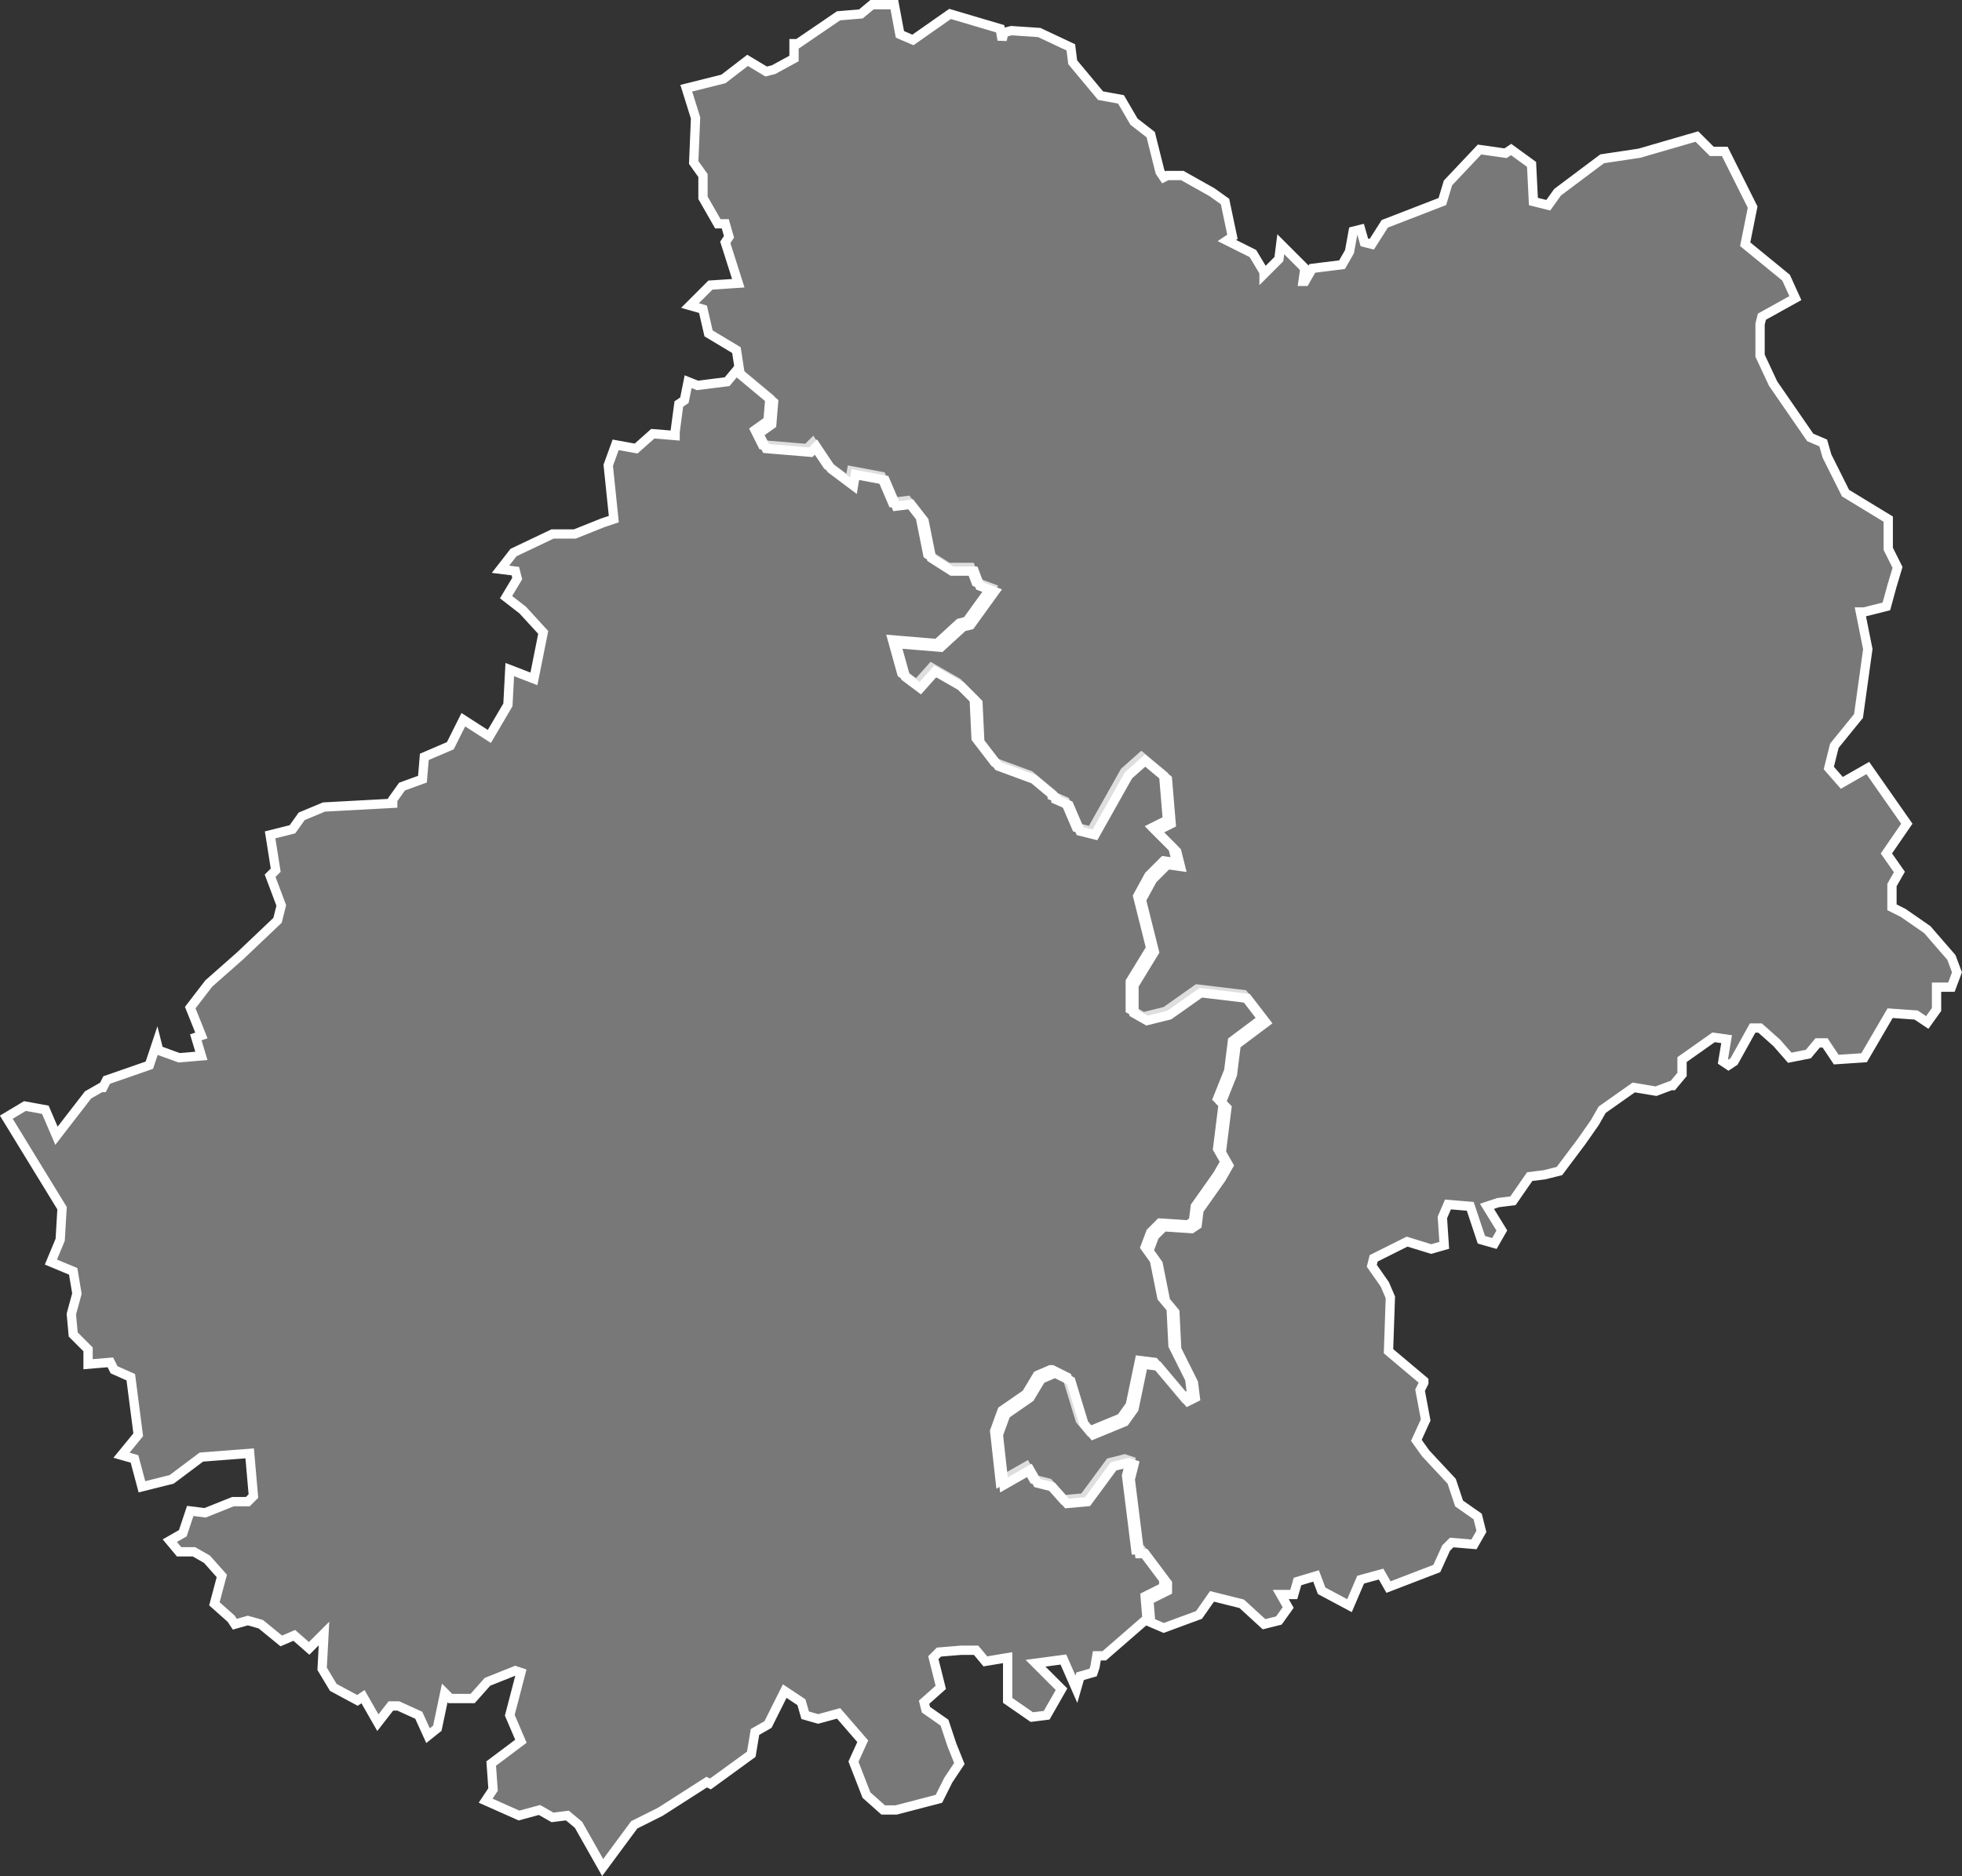
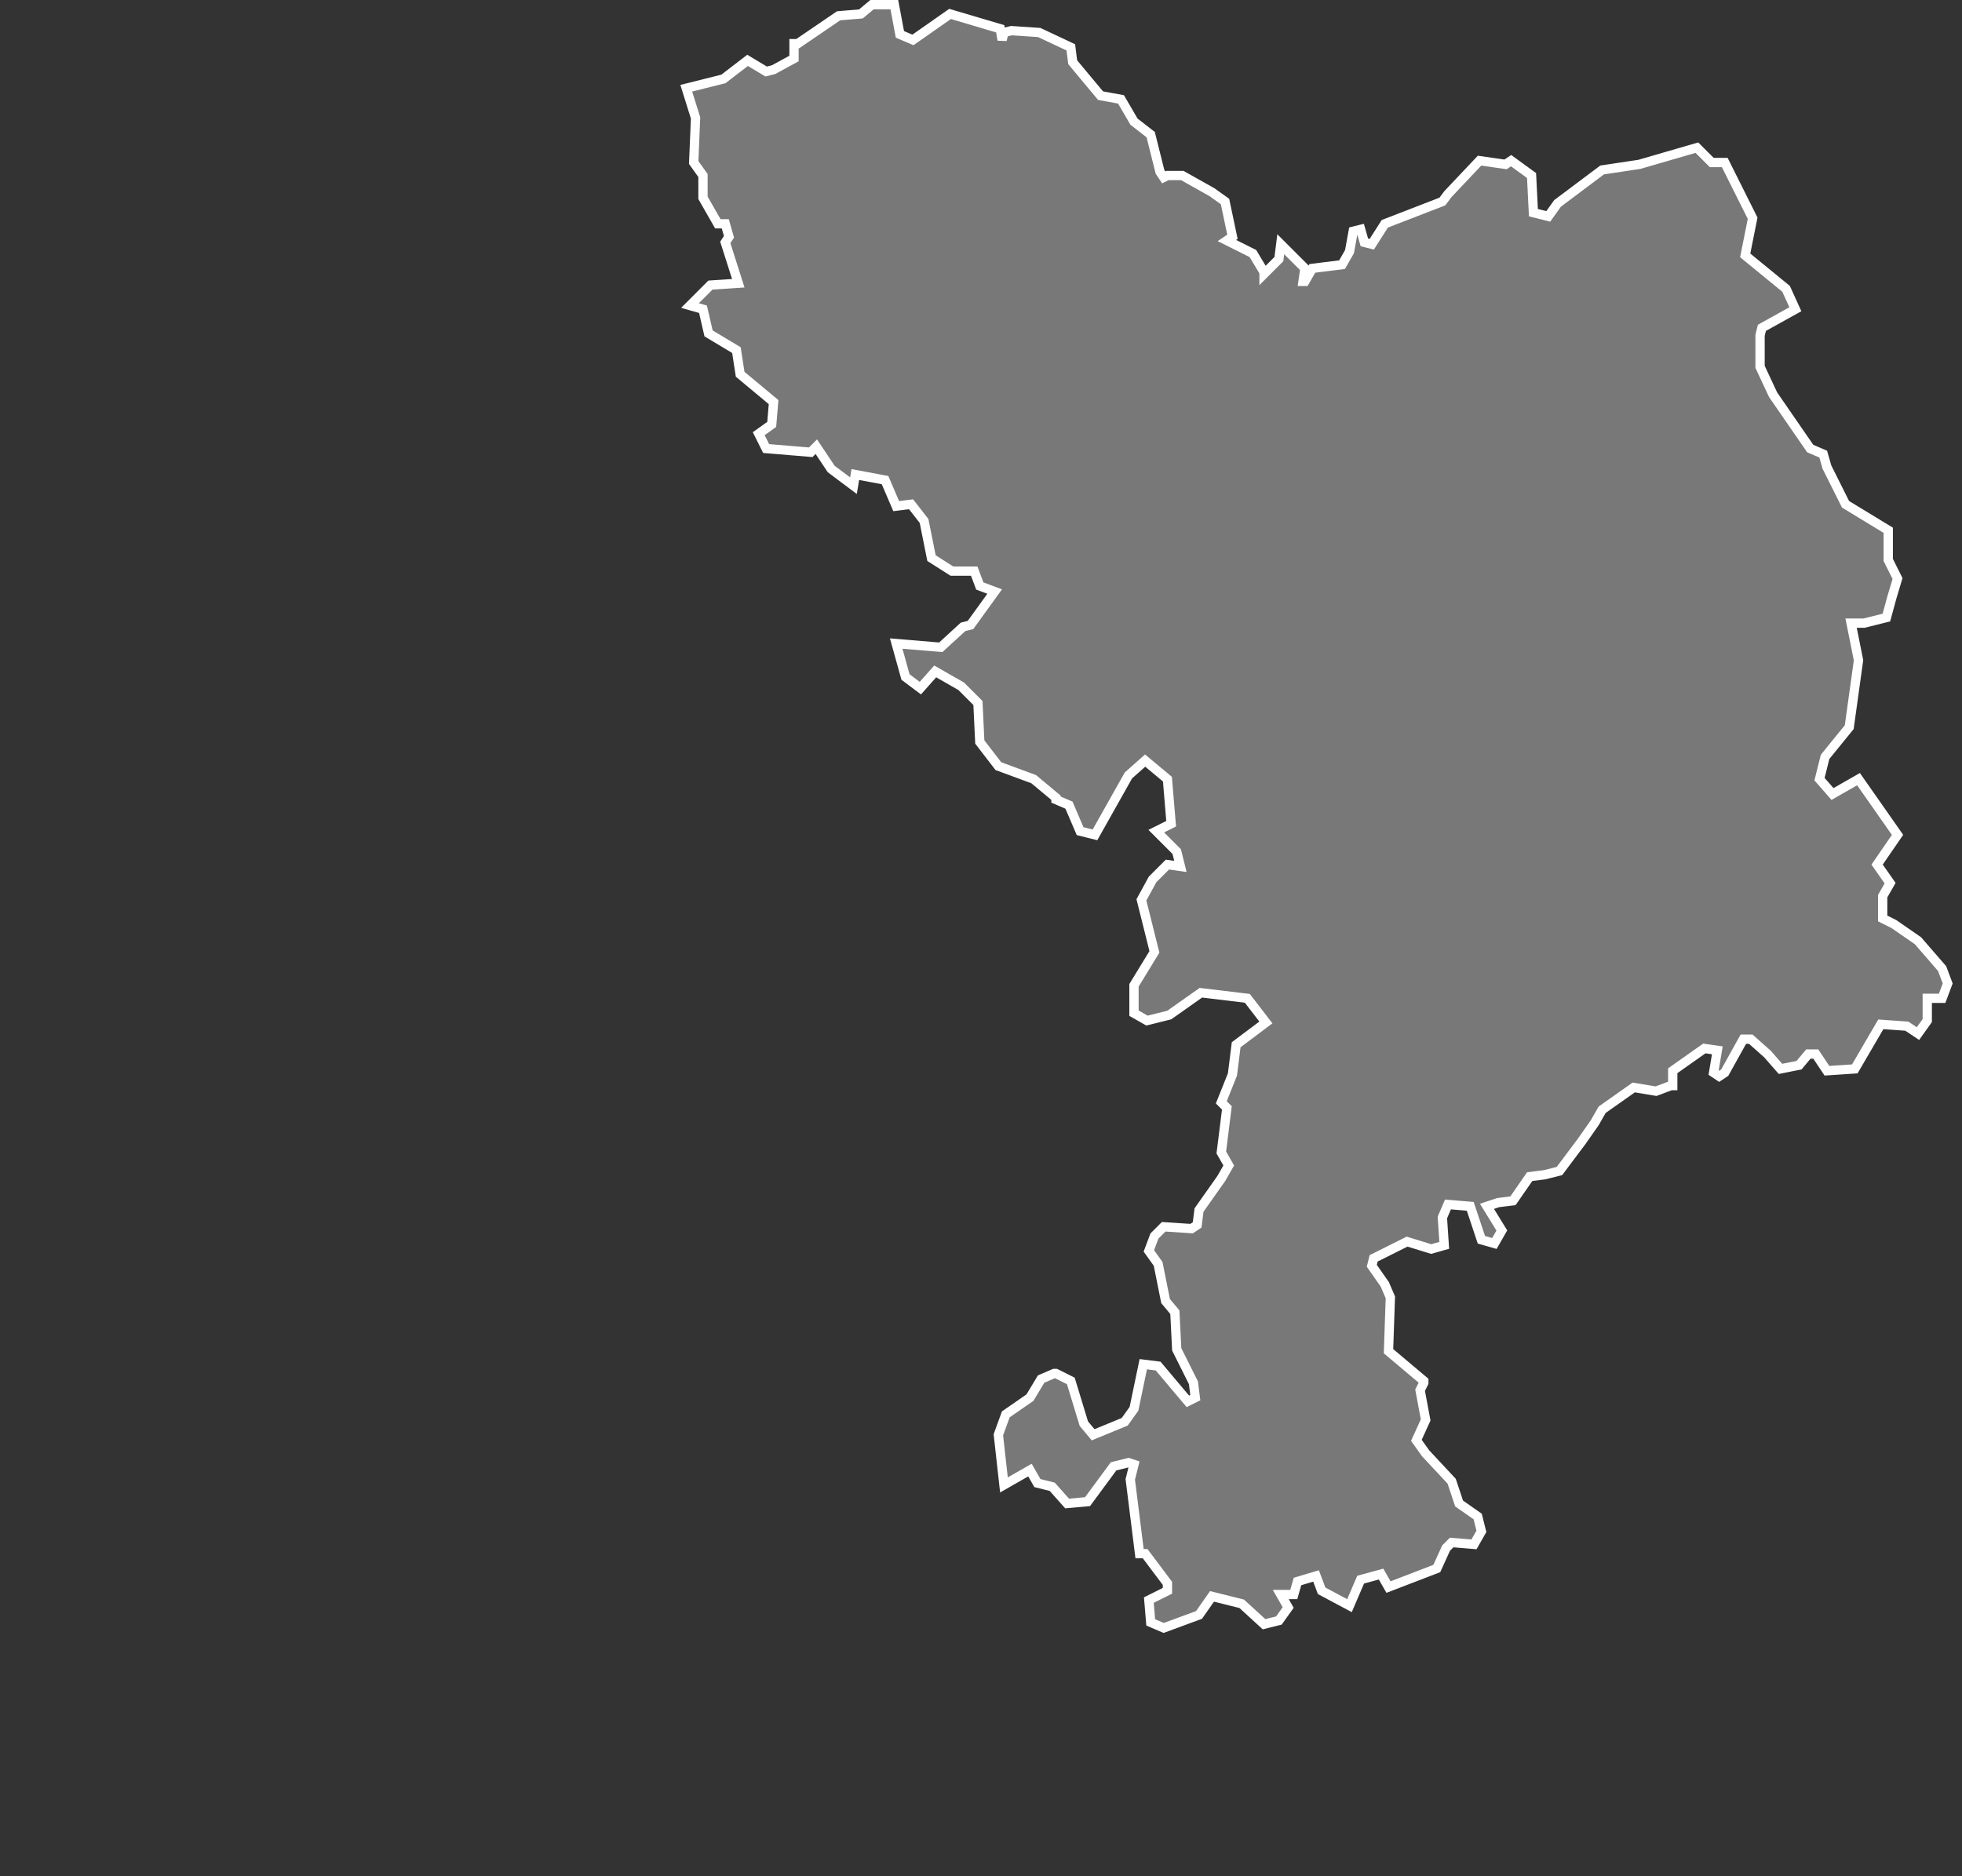
<svg xmlns="http://www.w3.org/2000/svg" id="Calque_1" data-name="Calque 1" viewBox="0 0 105.61 101.01">
  <rect x="0" y="0" width="105.61" height="101.01" fill="#333333" stroke="none" />
  <defs>
    <style>
      .cls-1 {
        fill: #bfbfbf;
        fill-opacity: 0.5;
        stroke: #fff;
        stroke-width: 0.5px;
      }
    </style>
  </defs>
  <title>46</title>
  <g id="_46" data-name="46">
-     <path id="_046-01" data-name="046-01" class="cls-1" d="M770.8,1020.4l-0.6-.5-0.8.1-0.7-.4-1.1.3-1.8-.8,0.4-.6-0.1-1.4,1.6-1.2-0.6-1.4,0.6-2.3-0.3-.1-1.5.6-0.8.9h-1.2l-0.3-.3-0.4,1.9-0.5.4-0.5-1.1-1.1-.5h-0.4l-0.7.9-0.8-1.4-0.3.2-1.3-.7-0.6-1,0.1-1.9-0.8.8-0.8-.7-0.7.3-1.1-.9-0.7-.2-0.7.2-0.2-.3-0.9-.8,0.4-1.5-0.8-.9-0.7-.4h-0.8l-0.5-.6,0.7-.4,0.4-1.2,0.8,0.1,1.5-.6H753l0.3-.3-0.2-2.3-2.6.2-1.6,1.2-1.6.4-0.4-1.5-0.7-.2,0.9-1.1-0.4-3.1-0.9-.4-0.2-.4-1.2.1v-0.8l-0.8-.8-0.1-1.1,0.3-1.1-0.2-1.2-1.2-.5,0.5-1.2,0.1-1.7-3-4.9,1-.6,1.1,0.2,0.6,1.4,1.7-2.2,0.7-.4h0.1l0.2-.4,2.3-.8,0.4-1.2,0.1,0.4,1.1,0.4,1.2-.1-0.3-1,0.3-.1-0.6-1.5,1-1.3,1.7-1.5,2-1.9,0.2-.8-0.6-1.6,0.3-.3-0.3-1.9,1.2-.3,0.5-.7,1.2-.5,3.7-.2v-0.2l0.5-.7,1.1-.4,0.1-1.2,1.4-.6,0.7-1.4,1.4,0.9,1-1.7,0.1-1.9,1.3,0.5,0.5-2.5-1.1-1.2-0.9-.7,0.6-1-0.1-.4-0.8-.1,0.7-.9,2.1-1h1.2l1.5-.6,0.6-.2-0.3-2.9,0.4-1.1,1.1,0.2,0.9-.8,1.2,0.1v-0.2l0.2-1.5,0.3-.2,0.2-1,0.5,0.2,1.6-.2,0.5-.6,1.8,1.5-0.1,1.2-0.7.5,0.4,0.8,2.4,0.2,0.3-.3,0.8,1.2,1.2,0.9,0.1-.6,1.6,0.3,0.6,1.4,0.8-.1,0.7,0.9,0.4,2,1.1,0.7h1.2l0.3,0.8,0.8,0.3-1.3,1.8-0.4.1-1.2,1.1-2.4-.2,0.5,1.8L789,959l0.8-.9,1.4,0.8,0.9,0.9,0.1,2.1,1,1.3,1.9,0.7,1.2,1V965l0.7,0.3,0.6,1.4,0.8,0.2,1.8-3.2,0.9-.8,1.2,1,0.2,2.4-0.8.4,1.1,1.1,0.2,0.8-0.7-.1-0.8.8-0.6,1.1,0.7,2.8-1.1,1.8v1.5l0.7,0.4,1.2-.3,1.7-1.2,2.5,0.3,1,1.3-1.6,1.2-0.2,1.6-0.6,1.5,0.3,0.3-0.3,2.4,0.4,0.7-0.4.7-1.2,1.7-0.1.8-0.3.2-1.5-.1-0.5.5-0.3.8,0.5,0.7,0.4,2,0.5,0.6,0.1,2,0.9,1.8,0.1,0.8-0.4.2-1.6-1.9-0.8-.1-0.5,2.4-0.5.7-1.7.7-0.5-.6-0.7-2.3-0.8-.4h-0.1l-0.7.3-0.6,1-1.3.9-0.4,1.1,0.3,2.7,1.4-.8,0.4,0.7,0.8,0.2,0.8,0.9,1.1-.1,1.4-1.9,0.8-.2,0.3,0.1-0.2.8,0.5,4h0.3l1.2,1.6v0.4l-1,.5,0.1,1.2-2.3,2h-0.4l-0.1.6-0.1.3-0.7.2-0.2.7-0.7-1.6-1.5.2,1.4,1.4-0.8,1.4-0.8.1-1.3-.9v-2.3l-1.2.2-0.5-.6h-0.8l-1.2.1-0.3.3,0.4,1.6-0.9.8,0.1,0.4,1,0.7,0.4,1.2,0.4,1-0.6.9-0.5,1-2.3.6h-0.7l-0.9-.8-0.7-1.8,0.5-1.1-1.3-1.5-1.1.3-0.7-.2-0.2-.7-0.9-.6L781,1015l-0.7.4-0.2,1.2-2.2,1.6-0.2-.1-2.5,1.6-1.4.7-1.7,2.3Z" transform="translate(-739.66 -922.15)" />
-     <path id="_046-02" data-name="046-02" class="cls-1" d="M817.3,933l-3.1,1.2-0.7,1.1-0.4-.1-0.2-.7-0.4.1-0.2,1.1-0.4.7-1.6.2-0.4.7h-0.1l0.1-.7-1.3-1.3-0.1.8-0.8.8v-0.1l-0.6-1-1.4-.7,0.3-.2-0.4-1.9-0.7-.5-1.6-.9h-0.8l-0.2.1-0.2-.3-0.5-2-0.9-.7-0.7-1.2-1.1-.2-1.5-1.8-0.1-.8-1.7-.8-1.5-.1-0.4.1-0.1.4-0.1-.6-2.7-.8-2,1.4-0.7-.3-0.3-1.6h-1.2l-0.6.5-1.2.1-2.2,1.5h-0.2v0.8l-1.1.6-0.4.1-1-.6-1.3,1-2,.5,0.5,1.6-0.1,2.4,0.5,0.7v1.2l0.8,1.4h0.4l0.2,0.7-0.2.3,0.7,2.2-1.5.1-1.1,1.1,0.7,0.2,0.3,1.3,1.5,0.9,0.2,1.3,1.8,1.5-0.1,1.2-0.7.5,0.4,0.8,2.4,0.2,0.3-.3,0.8,1.2,1.2,0.9,0.1-.6,1.6,0.3,0.6,1.4,0.8-.1,0.7,0.9,0.4,2,1.1,0.7h1.2l0.3,0.8,0.8,0.3-1.3,1.8-0.4.1-1.2,1.1-2.4-.2,0.5,1.8,0.8,0.6,0.8-.9,1.4,0.8,0.9,0.9,0.1,2.1,1,1.3,1.9,0.7,1.2,1v0.1l0.7,0.3,0.6,1.4,0.8,0.2,1.8-3.2,0.9-.8,1.2,1,0.2,2.4-0.8.4L803,968l0.2,0.8-0.7-.1-0.8.8-0.6,1.1,0.7,2.8-1.1,1.8v1.5l0.7,0.4,1.2-.3,1.7-1.2,2.5,0.3,1,1.3-1.6,1.2L806,980l-0.6,1.5,0.3,0.3-0.3,2.4,0.4,0.7-0.4.7-1.2,1.7-0.1.8-0.3.2-1.5-.1-0.5.5-0.3.8,0.5,0.7,0.4,2,0.5,0.6,0.1,2,0.9,1.8,0.1,0.8-0.4.2-1.6-1.9-0.8-.1-0.5,2.4-0.5.7-1.7.7-0.5-.6-0.7-2.3-0.8-.4h-0.1l-0.7.3-0.6,1-1.3.9-0.4,1.1,0.3,2.7,1.4-.8,0.4,0.7,0.8,0.2,0.8,0.9,1.1-.1,1.4-1.9,0.8-.2,0.3,0.1-0.2.8,0.5,4h0.3l1.2,1.6v0.4l-1,.5,0.1,1.2,0.7,0.3,1.9-.7,0.7-1,1.6,0.4,1.2,1.1,0.8-.2,0.5-.7-0.4-.7h0.7l0.2-.7,1-.3,0.3,0.8,1.5,0.8,0.6-1.4,1.1-.3,0.4,0.7,2.6-1,0.5-1.1,0.3-.3,1.2,0.1,0.4-.7-0.2-.8-1-.7-0.4-1.2-1.4-1.5-0.5-.7,0.5-1.1-0.3-1.6,0.2-.4v-0.1l-1.9-1.6,0.1-2.9-0.3-.7-0.7-1,0.1-.4,1.8-.9,1.3,0.4,0.7-.2-0.1-1.5,0.3-.7,1.2,0.1,0.6,1.8,0.7,0.2,0.4-.7-0.8-1.3,0.6-.2,0.8-.1,0.9-1.3,0.8-.1,0.8-.2,1.2-1.6,0.7-1,0.4-.7,1.7-1.2,1.2,0.2,0.8-.3h0.1l0.5-.6v-0.8l1.7-1.2,0.7,0.1-0.2,1.2,0.3,0.2,0.3-.2,1-1.8h0.4l0.9,0.8,0.7,0.8,1-.2,0.5-.6h0.4l0.6,0.9,1.5-.1,1.4-2.4h0l1.4,0.1,0.6,0.4,0.5-.7v-1.2h0.8l0.3-.8-0.3-.8-1.3-1.5-1.3-.9-0.6-.3v-1.2l0.4-.7-0.7-1,1.1-1.6-2.1-3-1.4.8-0.7-.8,0.3-1.2,1.3-1.6,0.5-3.6-0.4-2H840l1.2-.3,0.3-1.1,0.3-1-0.5-1v-1.6l-2.3-1.4-1-2-0.2-.7-0.7-.3-2-2.9-0.7-1.5v-1.7l0.1-.4,1.8-1-0.5-1.1-2.2-1.8,0.4-2-1.5-3h-0.7l-0.8-.8-3.1.9-2,.3-2.4,1.8-0.5.7-0.8-.2-0.1-2-1.1-.8-0.3.2-1.4-.2-1.7,1.8Z" transform="translate(-739.66 -922.15)" />
+     <path id="_046-02" data-name="046-02" class="cls-1" d="M817.3,933l-3.1,1.2-0.7,1.1-0.4-.1-0.2-.7-0.4.1-0.2,1.1-0.4.7-1.6.2-0.4.7h-0.1l0.1-.7-1.3-1.3-0.1.8-0.8.8v-0.1l-0.6-1-1.4-.7,0.3-.2-0.4-1.9-0.7-.5-1.6-.9h-0.8l-0.2.1-0.2-.3-0.5-2-0.9-.7-0.7-1.2-1.1-.2-1.5-1.8-0.1-.8-1.7-.8-1.5-.1-0.4.1-0.1.4-0.1-.6-2.7-.8-2,1.4-0.7-.3-0.3-1.6h-1.2l-0.6.5-1.2.1-2.2,1.5h-0.2v0.8l-1.1.6-0.4.1-1-.6-1.3,1-2,.5,0.5,1.6-0.1,2.4,0.5,0.7v1.2l0.8,1.4h0.4l0.2,0.7-0.2.3,0.7,2.2-1.5.1-1.1,1.1,0.7,0.2,0.3,1.3,1.5,0.9,0.2,1.3,1.8,1.5-0.1,1.2-0.7.5,0.4,0.8,2.4,0.2,0.3-.3,0.8,1.2,1.2,0.9,0.1-.6,1.6,0.3,0.6,1.4,0.8-.1,0.7,0.9,0.4,2,1.1,0.7h1.2l0.3,0.8,0.8,0.3-1.3,1.8-0.4.1-1.2,1.1-2.4-.2,0.5,1.8,0.8,0.6,0.8-.9,1.4,0.8,0.9,0.9,0.1,2.1,1,1.3,1.9,0.7,1.2,1v0.1l0.7,0.3,0.6,1.4,0.8,0.2,1.8-3.2,0.9-.8,1.2,1,0.2,2.4-0.8.4L803,968l0.2,0.8-0.7-.1-0.8.8-0.6,1.1,0.7,2.8-1.1,1.8v1.5l0.7,0.4,1.2-.3,1.7-1.2,2.5,0.3,1,1.3-1.6,1.2L806,980l-0.6,1.5,0.3,0.3-0.3,2.4,0.4,0.7-0.4.7-1.2,1.7-0.1.8-0.3.2-1.5-.1-0.5.5-0.3.8,0.5,0.7,0.4,2,0.5,0.6,0.1,2,0.9,1.8,0.1,0.8-0.4.2-1.6-1.9-0.8-.1-0.5,2.4-0.5.7-1.7.7-0.5-.6-0.7-2.3-0.8-.4h-0.1l-0.7.3-0.6,1-1.3.9-0.4,1.1,0.3,2.7,1.4-.8,0.4,0.7,0.8,0.2,0.8,0.9,1.1-.1,1.4-1.9,0.8-.2,0.3,0.1-0.2.8,0.5,4h0.3l1.2,1.6v0.4l-1,.5,0.1,1.2,0.7,0.3,1.9-.7,0.7-1,1.6,0.4,1.2,1.1,0.8-.2,0.5-.7-0.4-.7h0.7l0.2-.7,1-.3,0.3,0.8,1.5,0.8,0.6-1.4,1.1-.3,0.4,0.7,2.6-1,0.5-1.1,0.3-.3,1.2,0.1,0.4-.7-0.2-.8-1-.7-0.4-1.2-1.4-1.5-0.5-.7,0.5-1.1-0.3-1.6,0.2-.4v-0.1l-1.9-1.6,0.1-2.9-0.3-.7-0.7-1,0.1-.4,1.8-.9,1.3,0.4,0.7-.2-0.1-1.5,0.3-.7,1.2,0.1,0.6,1.8,0.7,0.2,0.4-.7-0.8-1.3,0.6-.2,0.8-.1,0.9-1.3,0.8-.1,0.8-.2,1.2-1.6,0.7-1,0.4-.7,1.7-1.2,1.2,0.2,0.8-.3h0.1v-0.8l1.7-1.2,0.7,0.1-0.2,1.2,0.3,0.2,0.3-.2,1-1.8h0.4l0.9,0.8,0.7,0.8,1-.2,0.5-.6h0.4l0.6,0.9,1.5-.1,1.4-2.4h0l1.4,0.1,0.6,0.4,0.5-.7v-1.2h0.8l0.3-.8-0.3-.8-1.3-1.5-1.3-.9-0.6-.3v-1.2l0.4-.7-0.7-1,1.1-1.6-2.1-3-1.4.8-0.7-.8,0.3-1.2,1.3-1.6,0.5-3.6-0.4-2H840l1.2-.3,0.3-1.1,0.3-1-0.5-1v-1.6l-2.3-1.4-1-2-0.2-.7-0.7-.3-2-2.9-0.7-1.5v-1.7l0.1-.4,1.8-1-0.5-1.1-2.2-1.8,0.4-2-1.5-3h-0.7l-0.8-.8-3.1.9-2,.3-2.4,1.8-0.5.7-0.8-.2-0.1-2-1.1-.8-0.3.2-1.4-.2-1.7,1.8Z" transform="translate(-739.66 -922.15)" />
  </g>
</svg>